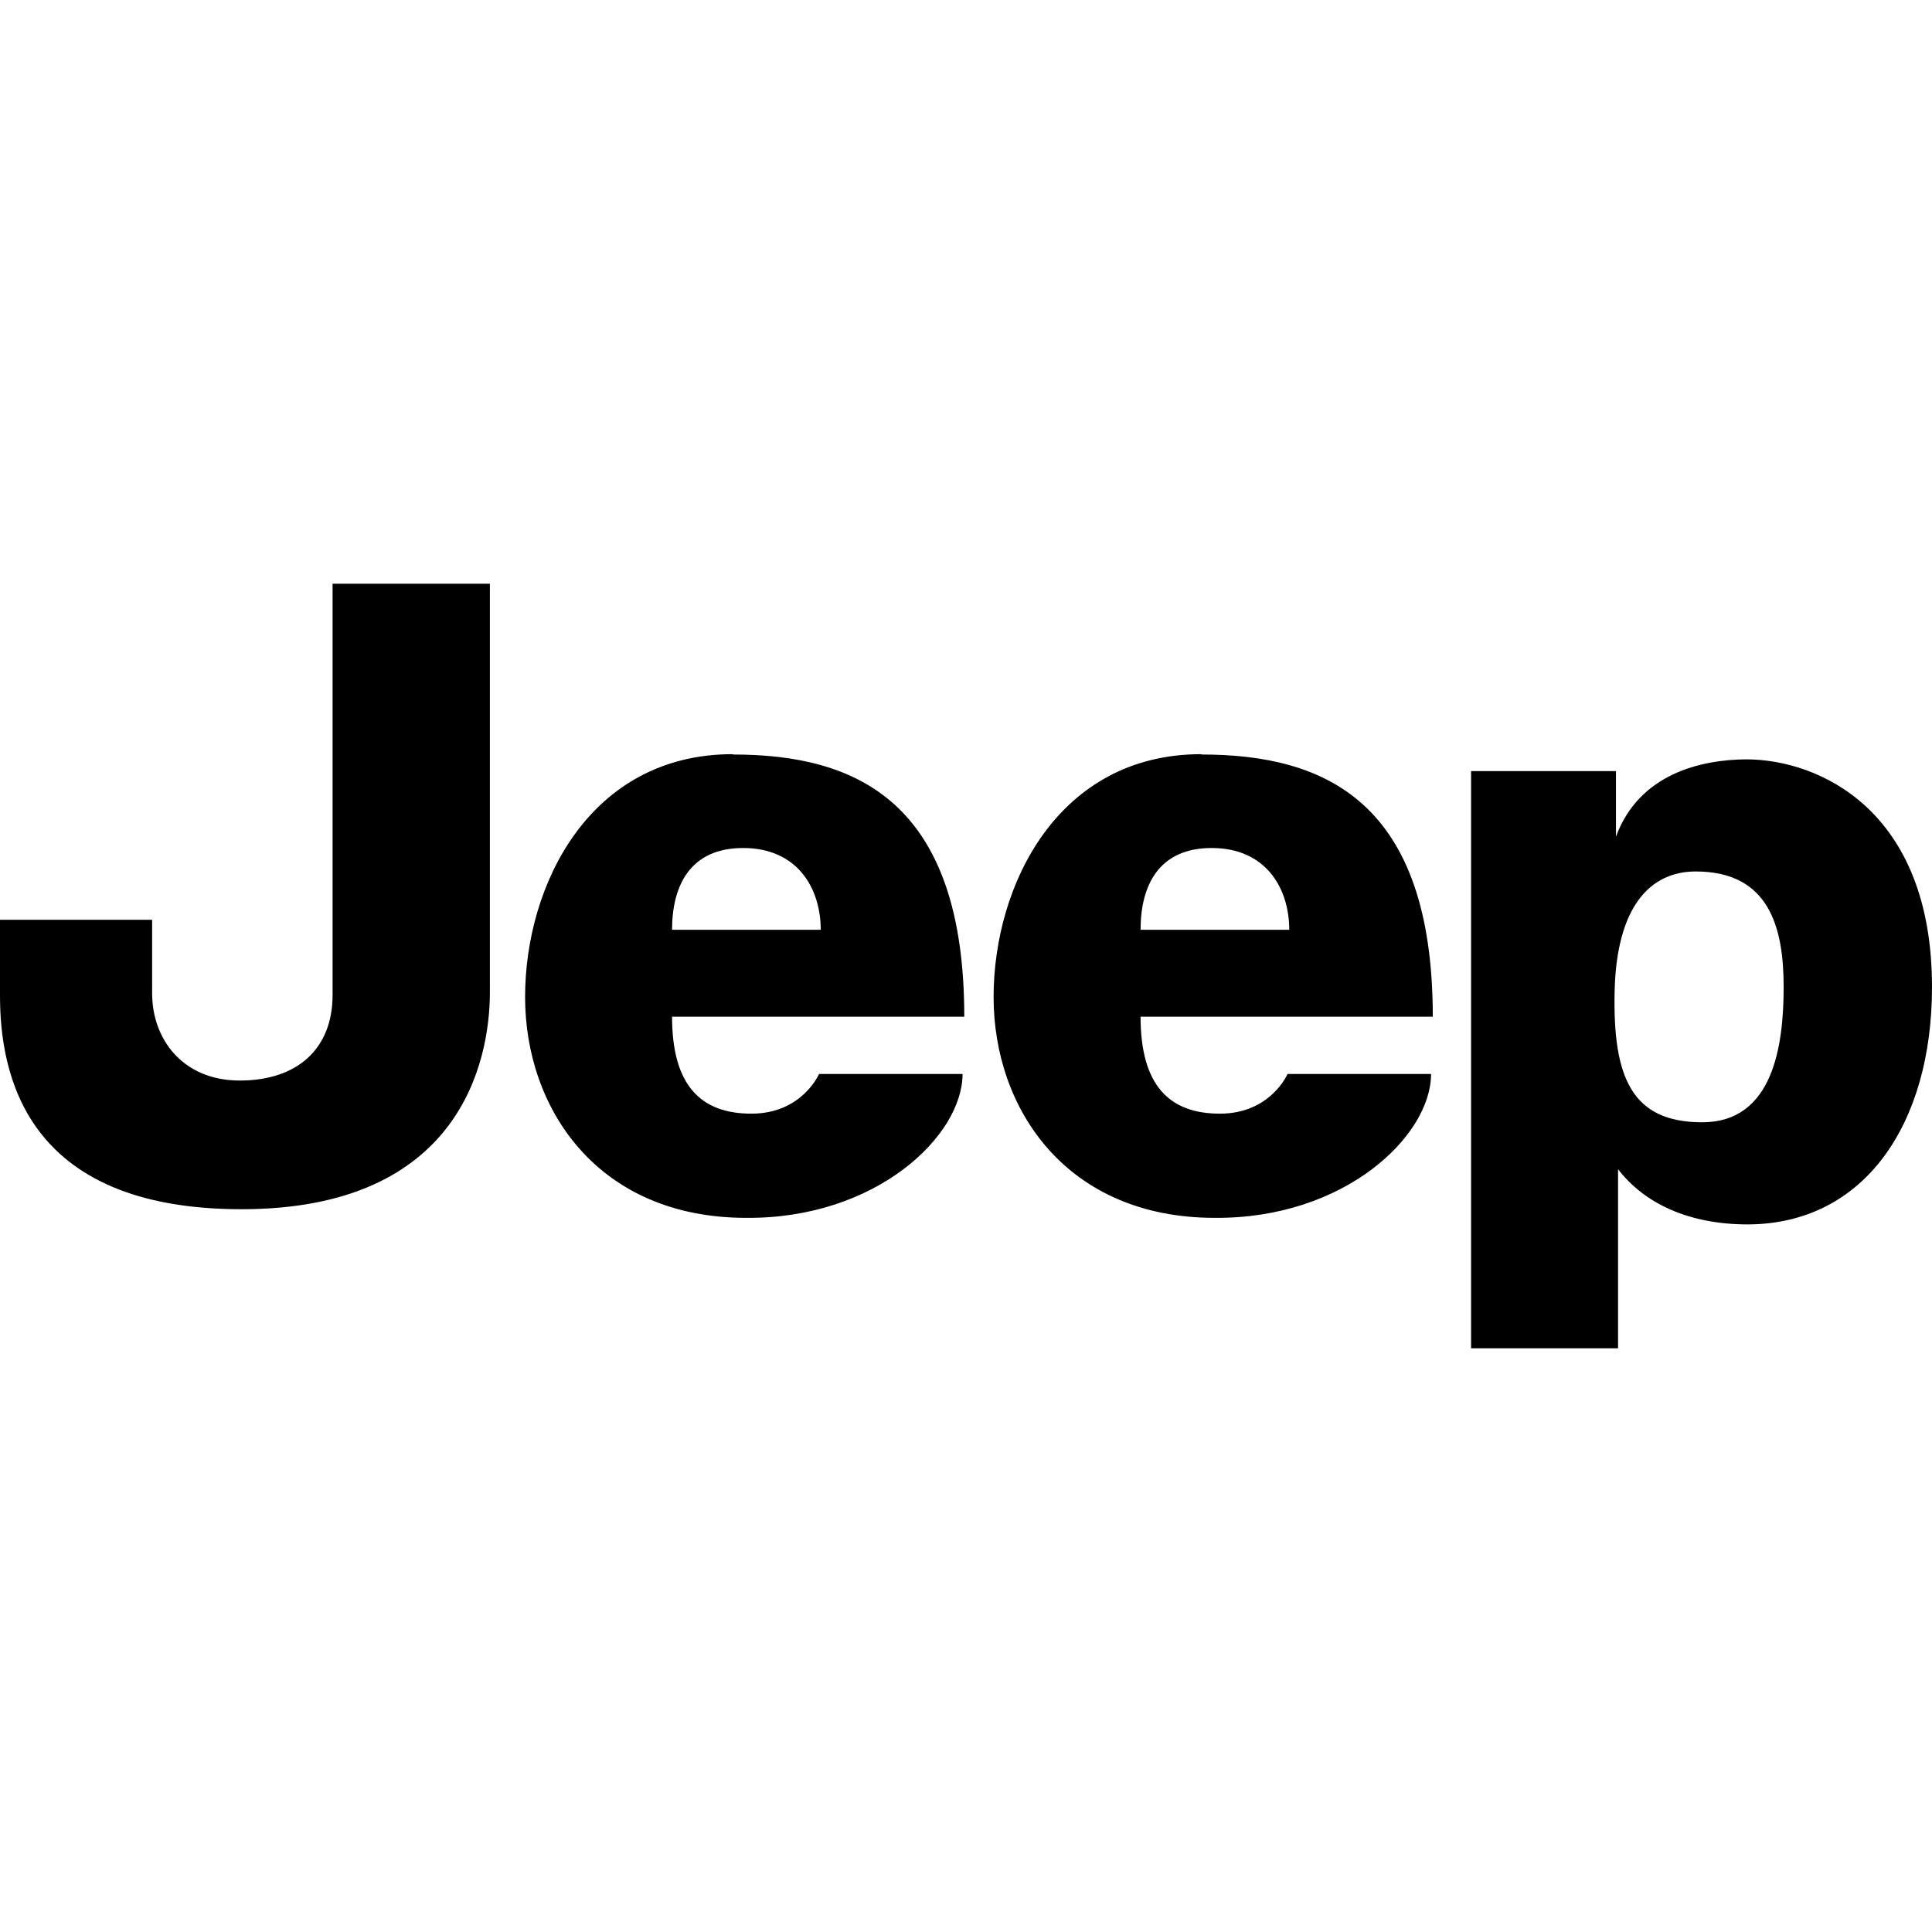
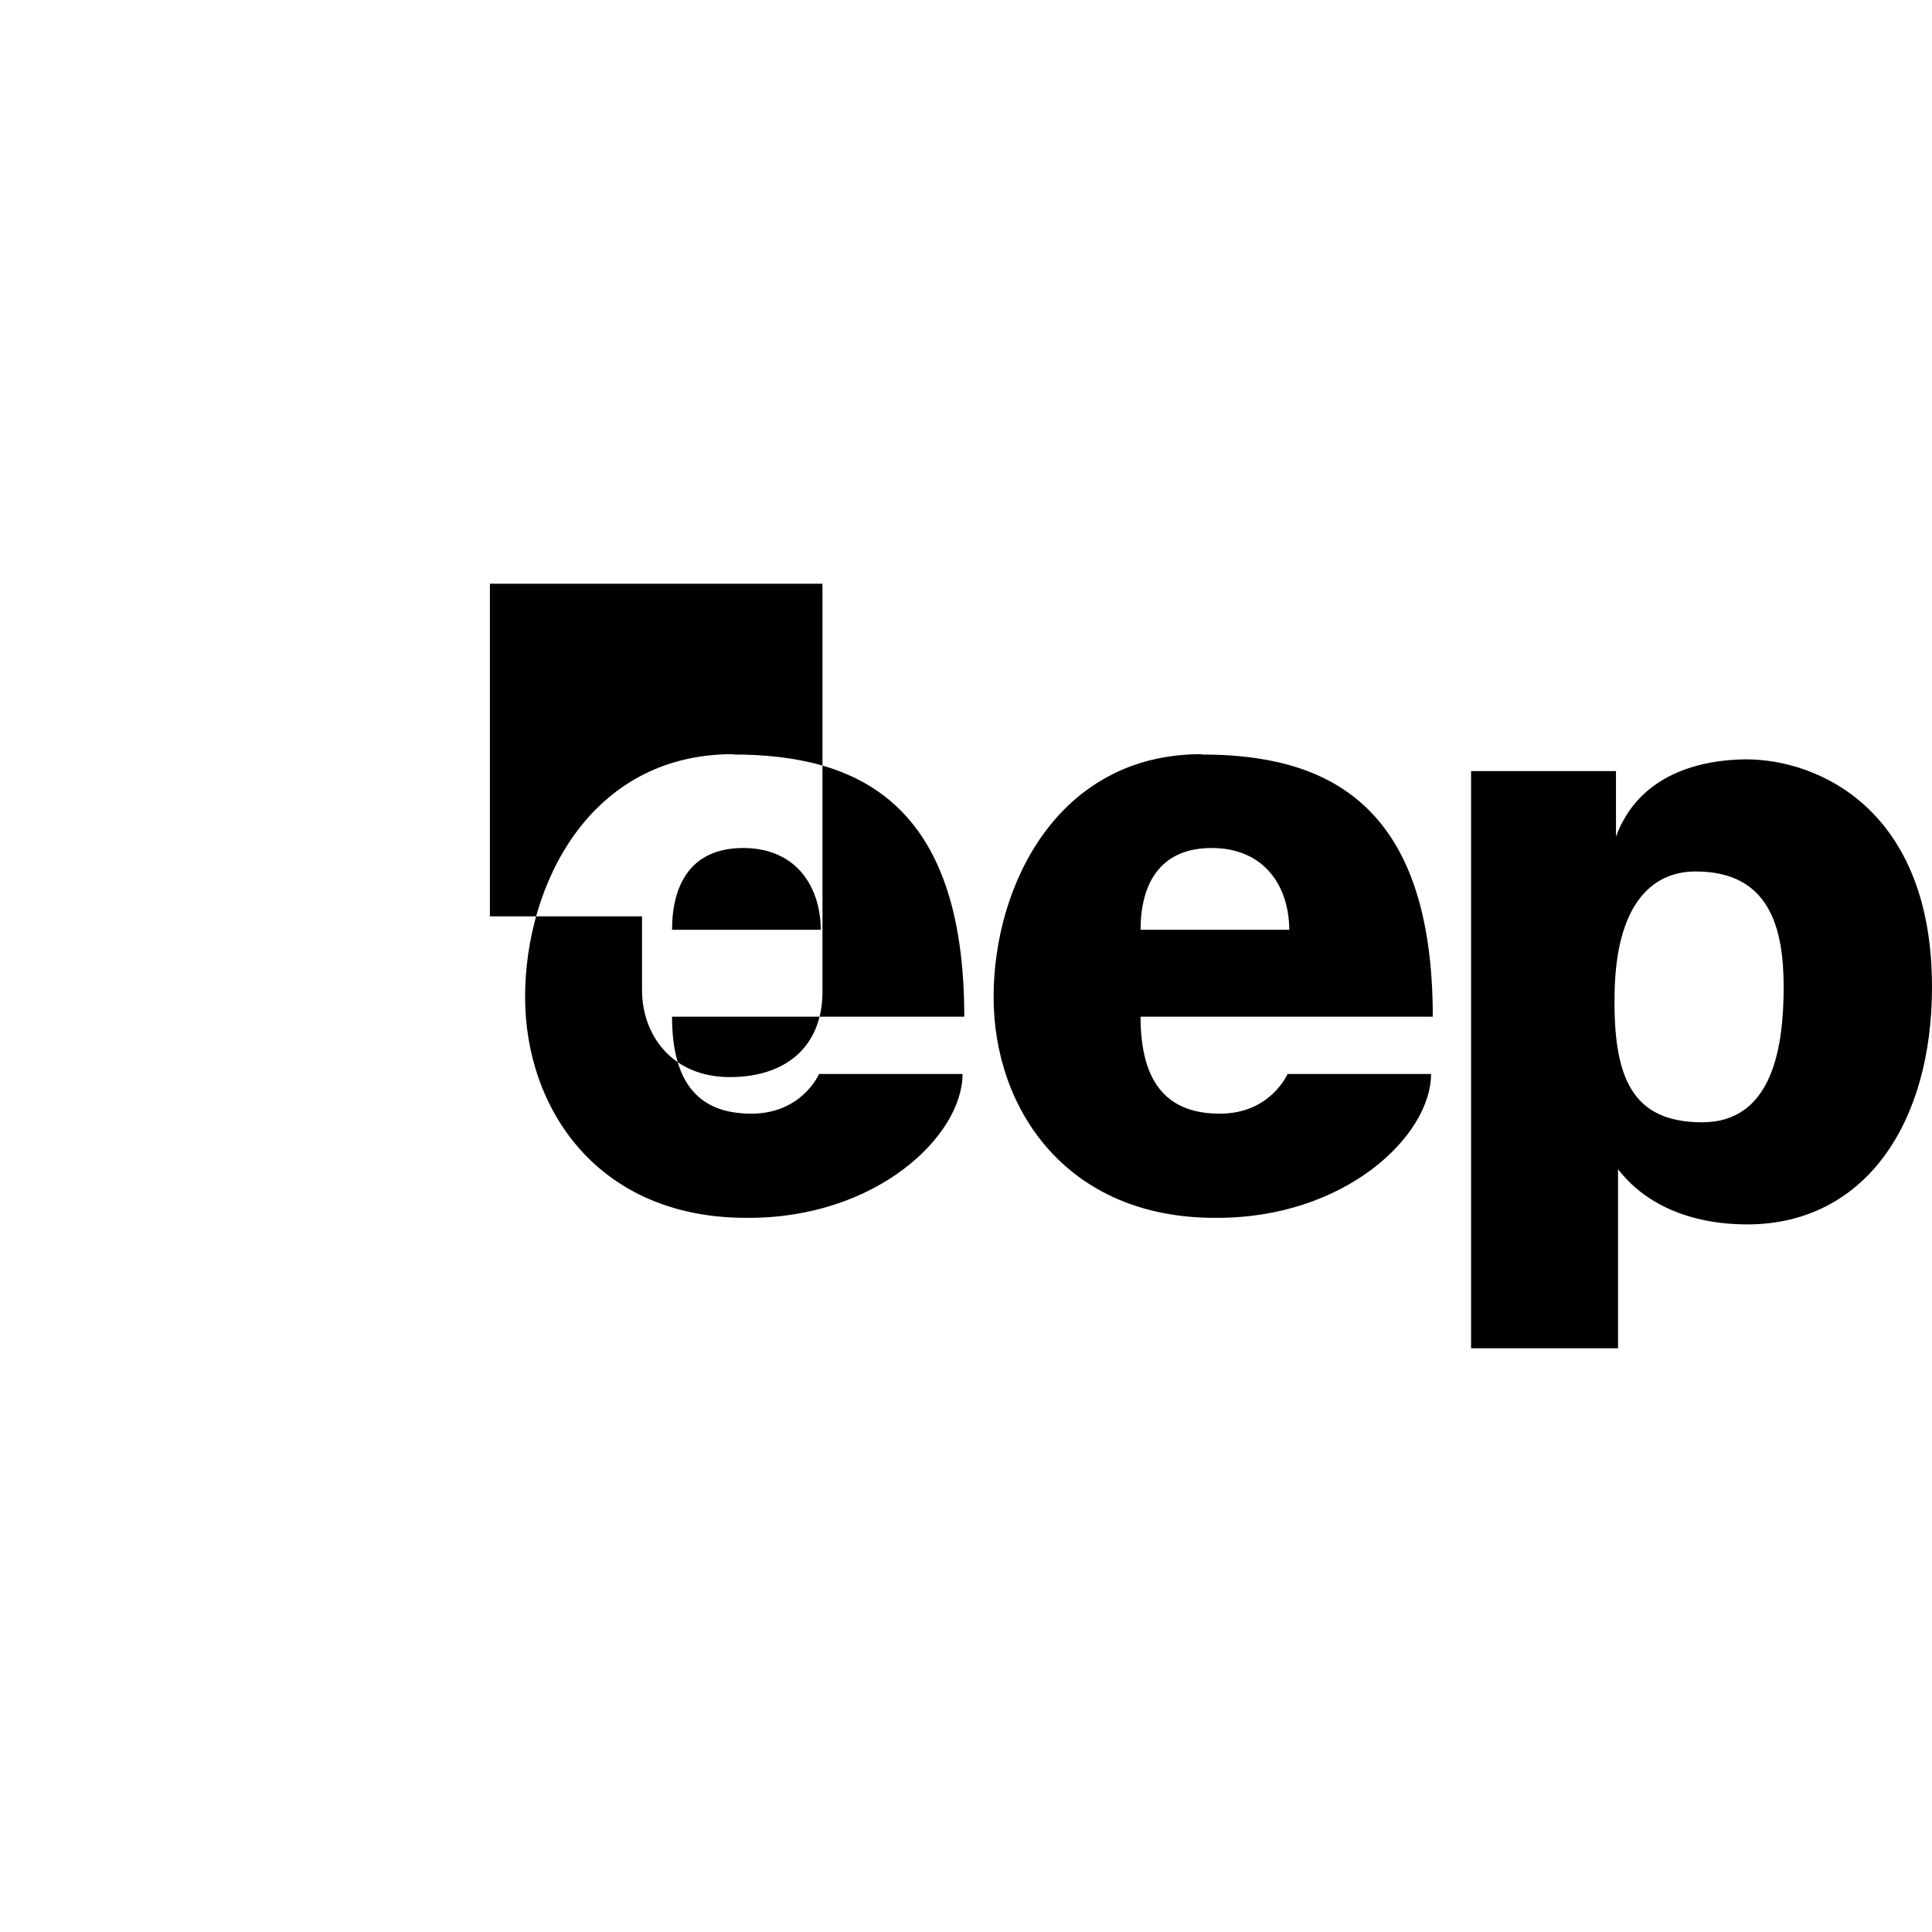
<svg xmlns="http://www.w3.org/2000/svg" width="56" height="56" viewBox="0 0 56 56">
-   <path d="M9.64 16.92h4.56v11.83c0 2.04-.88 6.3-7.2 6.3-6.31 0-7-3.97-7-6.2v-2.19h4.41v2.14c0 1.3.87 2.52 2.54 2.52s2.69-.92 2.69-2.48V16.92Zm33 22.16V22.35h4.2v1.9c.67-1.82 2.46-2.23 3.77-2.24 2.1 0 5.39 1.46 5.39 6.6 0 3.97-1.96 6.87-5.34 6.88-1.7 0-2.99-.6-3.76-1.6v5.19h-4.26Zm4.16-10.33c-.05 2.47.49 3.78 2.54 3.78 2.06 0 2.36-2.23 2.36-3.92 0-1.7-.4-3.35-2.55-3.35-1.32 0-2.3 1.02-2.35 3.5M21.25 21.87c3.57 0 6.7 1.36 6.7 7.6h-8.47c0 2 .84 2.81 2.3 2.81 1.47 0 1.96-1.15 1.96-1.15h4.16c0 1.79-2.5 4.2-6.27 4.17-4.3 0-6.41-3.16-6.41-6.4 0-3.25 1.87-7.04 6.02-7.04m2.55 5.1c0-1.22-.68-2.38-2.25-2.38-1.52 0-2.06 1.07-2.06 2.37h4.31ZM34.83 21.87c3.57 0 6.7 1.36 6.7 7.6h-8.47c0 2 .84 2.81 2.3 2.81 1.47 0 1.96-1.15 1.96-1.15h4.16c0 1.79-2.5 4.2-6.27 4.17-4.3 0-6.41-3.16-6.41-6.4 0-3.25 1.87-7.04 6.02-7.04m2.55 5.1c0-1.22-.68-2.38-2.25-2.38-1.52 0-2.06 1.07-2.06 2.37h4.31Z" />
+   <path d="M9.64 16.92h4.56v11.83v-2.19h4.41v2.14c0 1.3.87 2.52 2.54 2.52s2.69-.92 2.69-2.48V16.92Zm33 22.16V22.35h4.2v1.9c.67-1.82 2.46-2.23 3.77-2.24 2.1 0 5.39 1.46 5.39 6.6 0 3.97-1.96 6.87-5.34 6.88-1.7 0-2.99-.6-3.76-1.6v5.19h-4.26Zm4.16-10.33c-.05 2.47.49 3.78 2.54 3.78 2.06 0 2.36-2.23 2.36-3.92 0-1.7-.4-3.35-2.55-3.35-1.32 0-2.3 1.02-2.35 3.5M21.25 21.87c3.57 0 6.7 1.36 6.7 7.6h-8.47c0 2 .84 2.81 2.3 2.81 1.47 0 1.96-1.15 1.96-1.15h4.16c0 1.79-2.5 4.2-6.27 4.17-4.3 0-6.41-3.16-6.41-6.4 0-3.25 1.87-7.04 6.02-7.04m2.55 5.1c0-1.22-.68-2.38-2.25-2.38-1.52 0-2.06 1.07-2.06 2.37h4.31ZM34.83 21.87c3.57 0 6.7 1.36 6.7 7.6h-8.47c0 2 .84 2.81 2.3 2.81 1.47 0 1.96-1.15 1.96-1.15h4.16c0 1.79-2.5 4.2-6.27 4.17-4.3 0-6.41-3.16-6.41-6.4 0-3.25 1.87-7.04 6.02-7.04m2.55 5.1c0-1.22-.68-2.38-2.25-2.38-1.52 0-2.06 1.07-2.06 2.37h4.31Z" />
</svg>